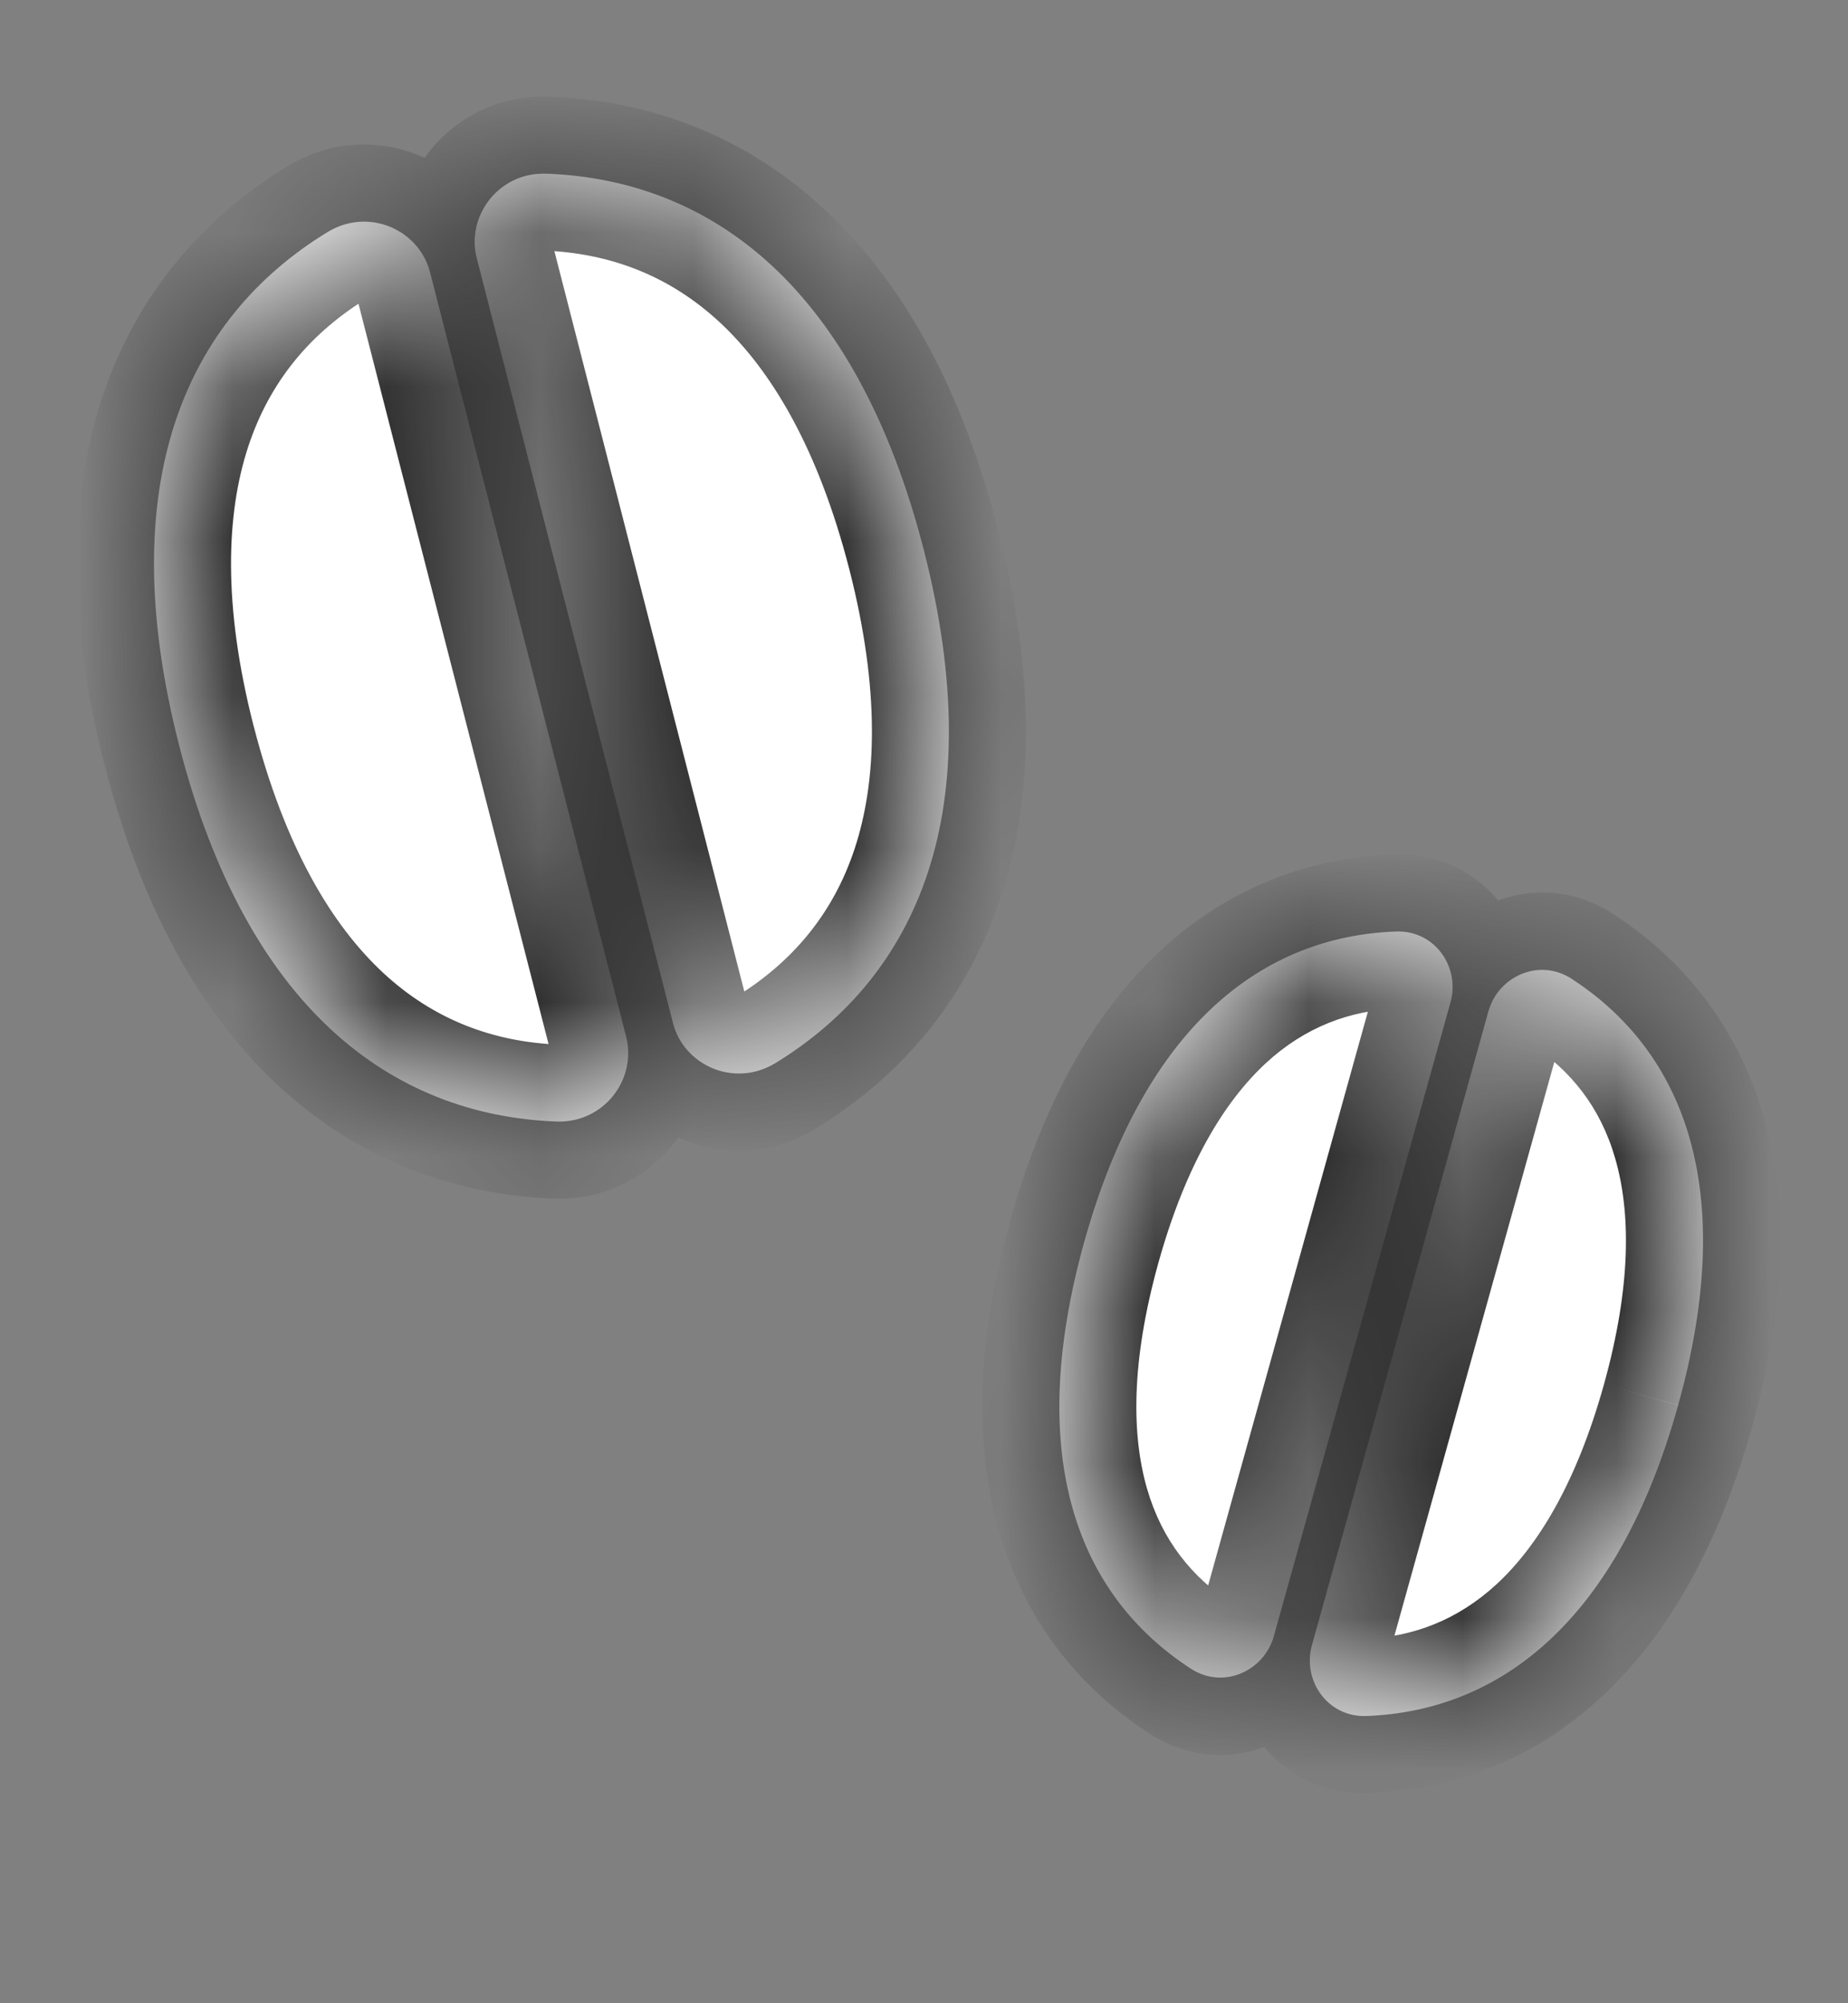
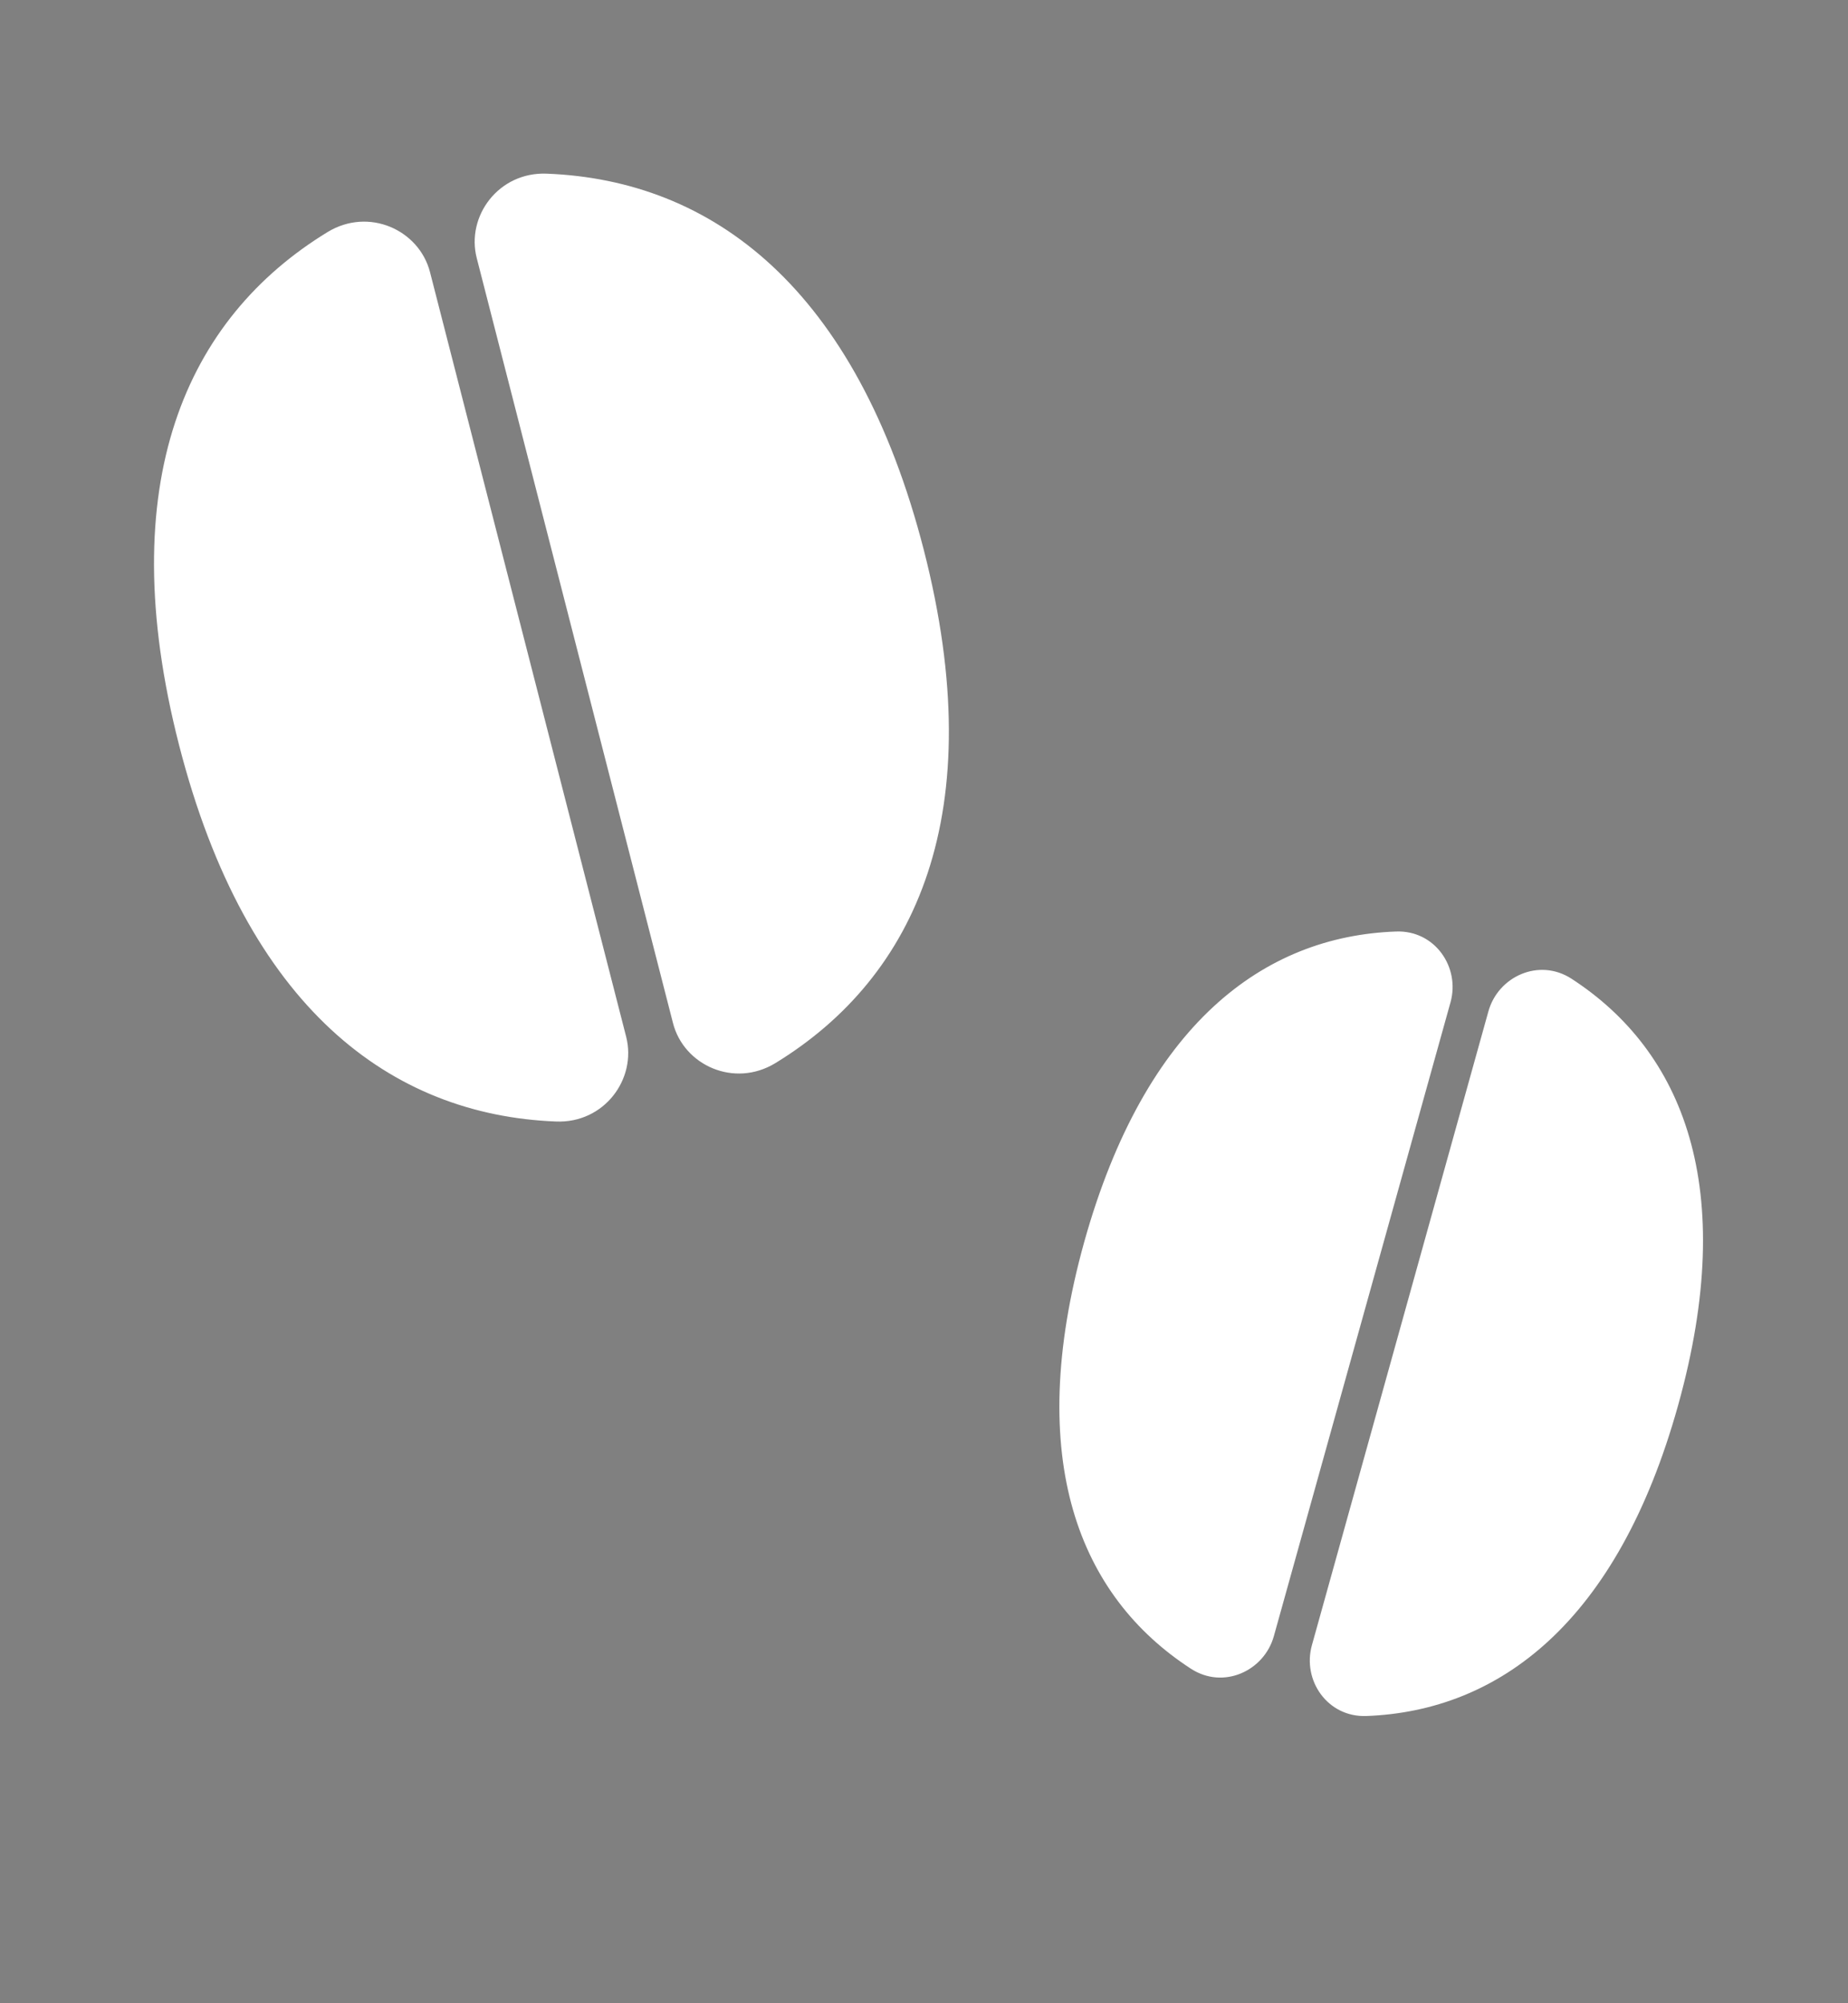
<svg xmlns="http://www.w3.org/2000/svg" width="12" height="13" viewBox="0 0 12 13" fill="none">
  <rect x="0" y="0" width="12" height="13" fill="#808080" stroke="none" />
  <mask id="path-1-inside-1_244_64263" fill="white">
-     <path fill-rule="evenodd" clip-rule="evenodd" d="M5.999 3.57C5.56 1.864 4.624 1.169 3.551 1.127C3.238 1.114 3.025 1.403 3.096 1.676L4.37 6.639C4.44 6.913 4.767 7.062 5.035 6.899C5.951 6.339 6.436 5.275 5.999 3.57ZM3.61 7.278C3.923 7.291 4.136 7.002 4.066 6.728L2.792 1.765C2.721 1.492 2.395 1.343 2.127 1.506C1.211 2.065 0.725 3.13 1.163 4.836C1.601 6.541 2.539 7.236 3.61 7.278ZM7.733 10.829C7.944 10.966 8.209 10.844 8.272 10.617L9.419 6.504C9.482 6.277 9.318 6.036 9.066 6.045C8.204 6.075 7.435 6.648 7.04 8.061C6.647 9.475 7.01 10.36 7.733 10.829ZM10.897 9.119C11.291 7.705 10.928 6.82 10.204 6.351C9.993 6.215 9.728 6.337 9.665 6.563L8.519 10.676C8.455 10.904 8.62 11.145 8.872 11.136C9.733 11.104 10.503 10.532 10.897 9.119Z" />
-   </mask>
+     </mask>
  <path fill-rule="evenodd" clip-rule="evenodd" d="M5.999 3.57C5.56 1.864 4.624 1.169 3.551 1.127C3.238 1.114 3.025 1.403 3.096 1.676L4.37 6.639C4.44 6.913 4.767 7.062 5.035 6.899C5.951 6.339 6.436 5.275 5.999 3.57ZM3.61 7.278C3.923 7.291 4.136 7.002 4.066 6.728L2.792 1.765C2.721 1.492 2.395 1.343 2.127 1.506C1.211 2.065 0.725 3.13 1.163 4.836C1.601 6.541 2.539 7.236 3.61 7.278ZM7.733 10.829C7.944 10.966 8.209 10.844 8.272 10.617L9.419 6.504C9.482 6.277 9.318 6.036 9.066 6.045C8.204 6.075 7.435 6.648 7.04 8.061C6.647 9.475 7.01 10.36 7.733 10.829ZM10.897 9.119C11.291 7.705 10.928 6.82 10.204 6.351C9.993 6.215 9.728 6.337 9.665 6.563L8.519 10.676C8.455 10.904 8.62 11.145 8.872 11.136C9.733 11.104 10.503 10.532 10.897 9.119Z" fill="white" />
  <path d="M3.551 1.127L3.571 0.627L3.551 1.127ZM5.999 3.57L6.483 3.445L6.483 3.445L5.999 3.57ZM3.096 1.676L3.58 1.552V1.552L3.096 1.676ZM4.37 6.639L3.886 6.764L4.37 6.639ZM5.035 6.899L4.774 6.472L5.035 6.899ZM4.066 6.728L3.582 6.853V6.853L4.066 6.728ZM3.61 7.278L3.63 6.779H3.63L3.61 7.278ZM2.792 1.765L3.276 1.641V1.641L2.792 1.765ZM2.127 1.506L1.867 1.079V1.079L2.127 1.506ZM1.163 4.836L0.678 4.96L0.678 4.96L1.163 4.836ZM8.272 10.617L8.754 10.751V10.751L8.272 10.617ZM7.733 10.829L8.005 10.409L8.005 10.409L7.733 10.829ZM9.419 6.504L9.9 6.638V6.638L9.419 6.504ZM9.066 6.045L9.084 6.544H9.084L9.066 6.045ZM7.04 8.061L6.558 7.927L6.558 7.927L7.04 8.061ZM10.204 6.351L10.476 5.932L10.476 5.932L10.204 6.351ZM10.897 9.119L11.379 9.254L11.379 9.253L10.897 9.119ZM9.665 6.563L9.183 6.429L9.183 6.429L9.665 6.563ZM8.519 10.676L8.037 10.542L8.519 10.676ZM8.872 11.136L8.854 10.636L8.872 11.136ZM3.532 1.626C3.959 1.643 4.345 1.787 4.673 2.091C5.007 2.401 5.312 2.906 5.515 3.694L6.483 3.445C6.247 2.527 5.865 1.832 5.353 1.358C4.835 0.877 4.216 0.652 3.571 0.627L3.532 1.626ZM3.58 1.552C3.586 1.577 3.578 1.597 3.571 1.606C3.566 1.612 3.56 1.617 3.551 1.621C3.542 1.626 3.534 1.626 3.532 1.626L3.571 0.627C2.917 0.601 2.459 1.209 2.611 1.801L3.58 1.552ZM4.854 6.515L3.58 1.552L2.611 1.801L3.886 6.764L4.854 6.515ZM4.774 6.472C4.776 6.471 4.783 6.468 4.793 6.467C4.803 6.466 4.812 6.468 4.819 6.471C4.831 6.476 4.848 6.489 4.854 6.515L3.886 6.764C4.038 7.358 4.736 7.667 5.295 7.325L4.774 6.472ZM5.515 3.694C5.717 4.482 5.693 5.072 5.55 5.507C5.409 5.934 5.14 6.248 4.774 6.472L5.295 7.325C5.846 6.989 6.278 6.491 6.499 5.82C6.718 5.157 6.719 4.363 6.483 3.445L5.515 3.694ZM3.582 6.853C3.575 6.827 3.584 6.808 3.591 6.799C3.596 6.793 3.602 6.788 3.611 6.784C3.62 6.779 3.628 6.779 3.63 6.779L3.59 7.778C4.245 7.804 4.702 7.196 4.55 6.604L3.582 6.853ZM2.307 1.89L3.582 6.853L4.55 6.604L3.276 1.641L2.307 1.89ZM2.388 1.933C2.386 1.934 2.379 1.937 2.368 1.938C2.359 1.939 2.35 1.937 2.343 1.934C2.331 1.929 2.314 1.915 2.307 1.89L3.276 1.641C3.123 1.048 2.427 0.738 1.867 1.079L2.388 1.933ZM1.647 4.712C1.445 3.924 1.469 3.332 1.612 2.898C1.753 2.47 2.022 2.156 2.388 1.933L1.867 1.079C1.316 1.415 0.884 1.913 0.662 2.584C0.443 3.248 0.443 4.042 0.678 4.96L1.647 4.712ZM3.63 6.779C3.203 6.762 2.817 6.618 2.489 6.314C2.155 6.004 1.85 5.499 1.647 4.711L0.678 4.96C0.914 5.878 1.297 6.573 1.809 7.047C2.327 7.527 2.946 7.752 3.59 7.778L3.63 6.779ZM7.791 10.483C7.802 10.443 7.83 10.412 7.866 10.397C7.908 10.38 7.964 10.382 8.005 10.409L7.461 11.248C7.984 11.588 8.61 11.268 8.754 10.751L7.791 10.483ZM8.937 6.369L7.791 10.483L8.754 10.751L9.9 6.638L8.937 6.369ZM9.084 6.544C9.035 6.546 8.985 6.52 8.958 6.483C8.935 6.451 8.926 6.409 8.937 6.369L9.9 6.638C10.045 6.119 9.673 5.523 9.048 5.545L9.084 6.544ZM7.522 8.195C7.702 7.55 7.955 7.145 8.218 6.901C8.474 6.664 8.766 6.556 9.084 6.544L9.048 5.545C8.505 5.564 7.98 5.758 7.538 6.167C7.102 6.571 6.773 7.159 6.558 7.927L7.522 8.195ZM8.005 10.409C7.739 10.236 7.545 9.995 7.448 9.66C7.349 9.317 7.342 8.841 7.522 8.195L6.558 7.927C6.345 8.695 6.323 9.368 6.488 9.938C6.655 10.517 7.005 10.952 7.461 11.248L8.005 10.409ZM9.932 6.771C10.199 6.944 10.393 7.185 10.489 7.52C10.588 7.863 10.595 8.339 10.415 8.985L11.379 9.253C11.593 8.485 11.615 7.812 11.45 7.242C11.283 6.663 10.933 6.228 10.476 5.932L9.932 6.771ZM10.147 6.698C10.136 6.738 10.107 6.768 10.071 6.783C10.029 6.8 9.974 6.798 9.932 6.771L10.476 5.932C9.953 5.593 9.328 5.912 9.183 6.429L10.147 6.698ZM9 10.811L10.147 6.698L9.183 6.429L8.037 10.542L9 10.811ZM8.854 10.636C8.903 10.634 8.952 10.661 8.979 10.697C9.003 10.729 9.011 10.771 9 10.811L8.037 10.542C7.892 11.061 8.265 11.658 8.89 11.635L8.854 10.636ZM10.415 8.985C10.235 9.63 9.983 10.035 9.72 10.279C9.463 10.516 9.172 10.624 8.854 10.636L8.89 11.635C9.433 11.616 9.957 11.422 10.399 11.012C10.835 10.609 11.164 10.021 11.379 9.254L10.415 8.985Z" fill="#2C2B2B" mask="url(#path-1-inside-1_244_64263)" />
</svg>